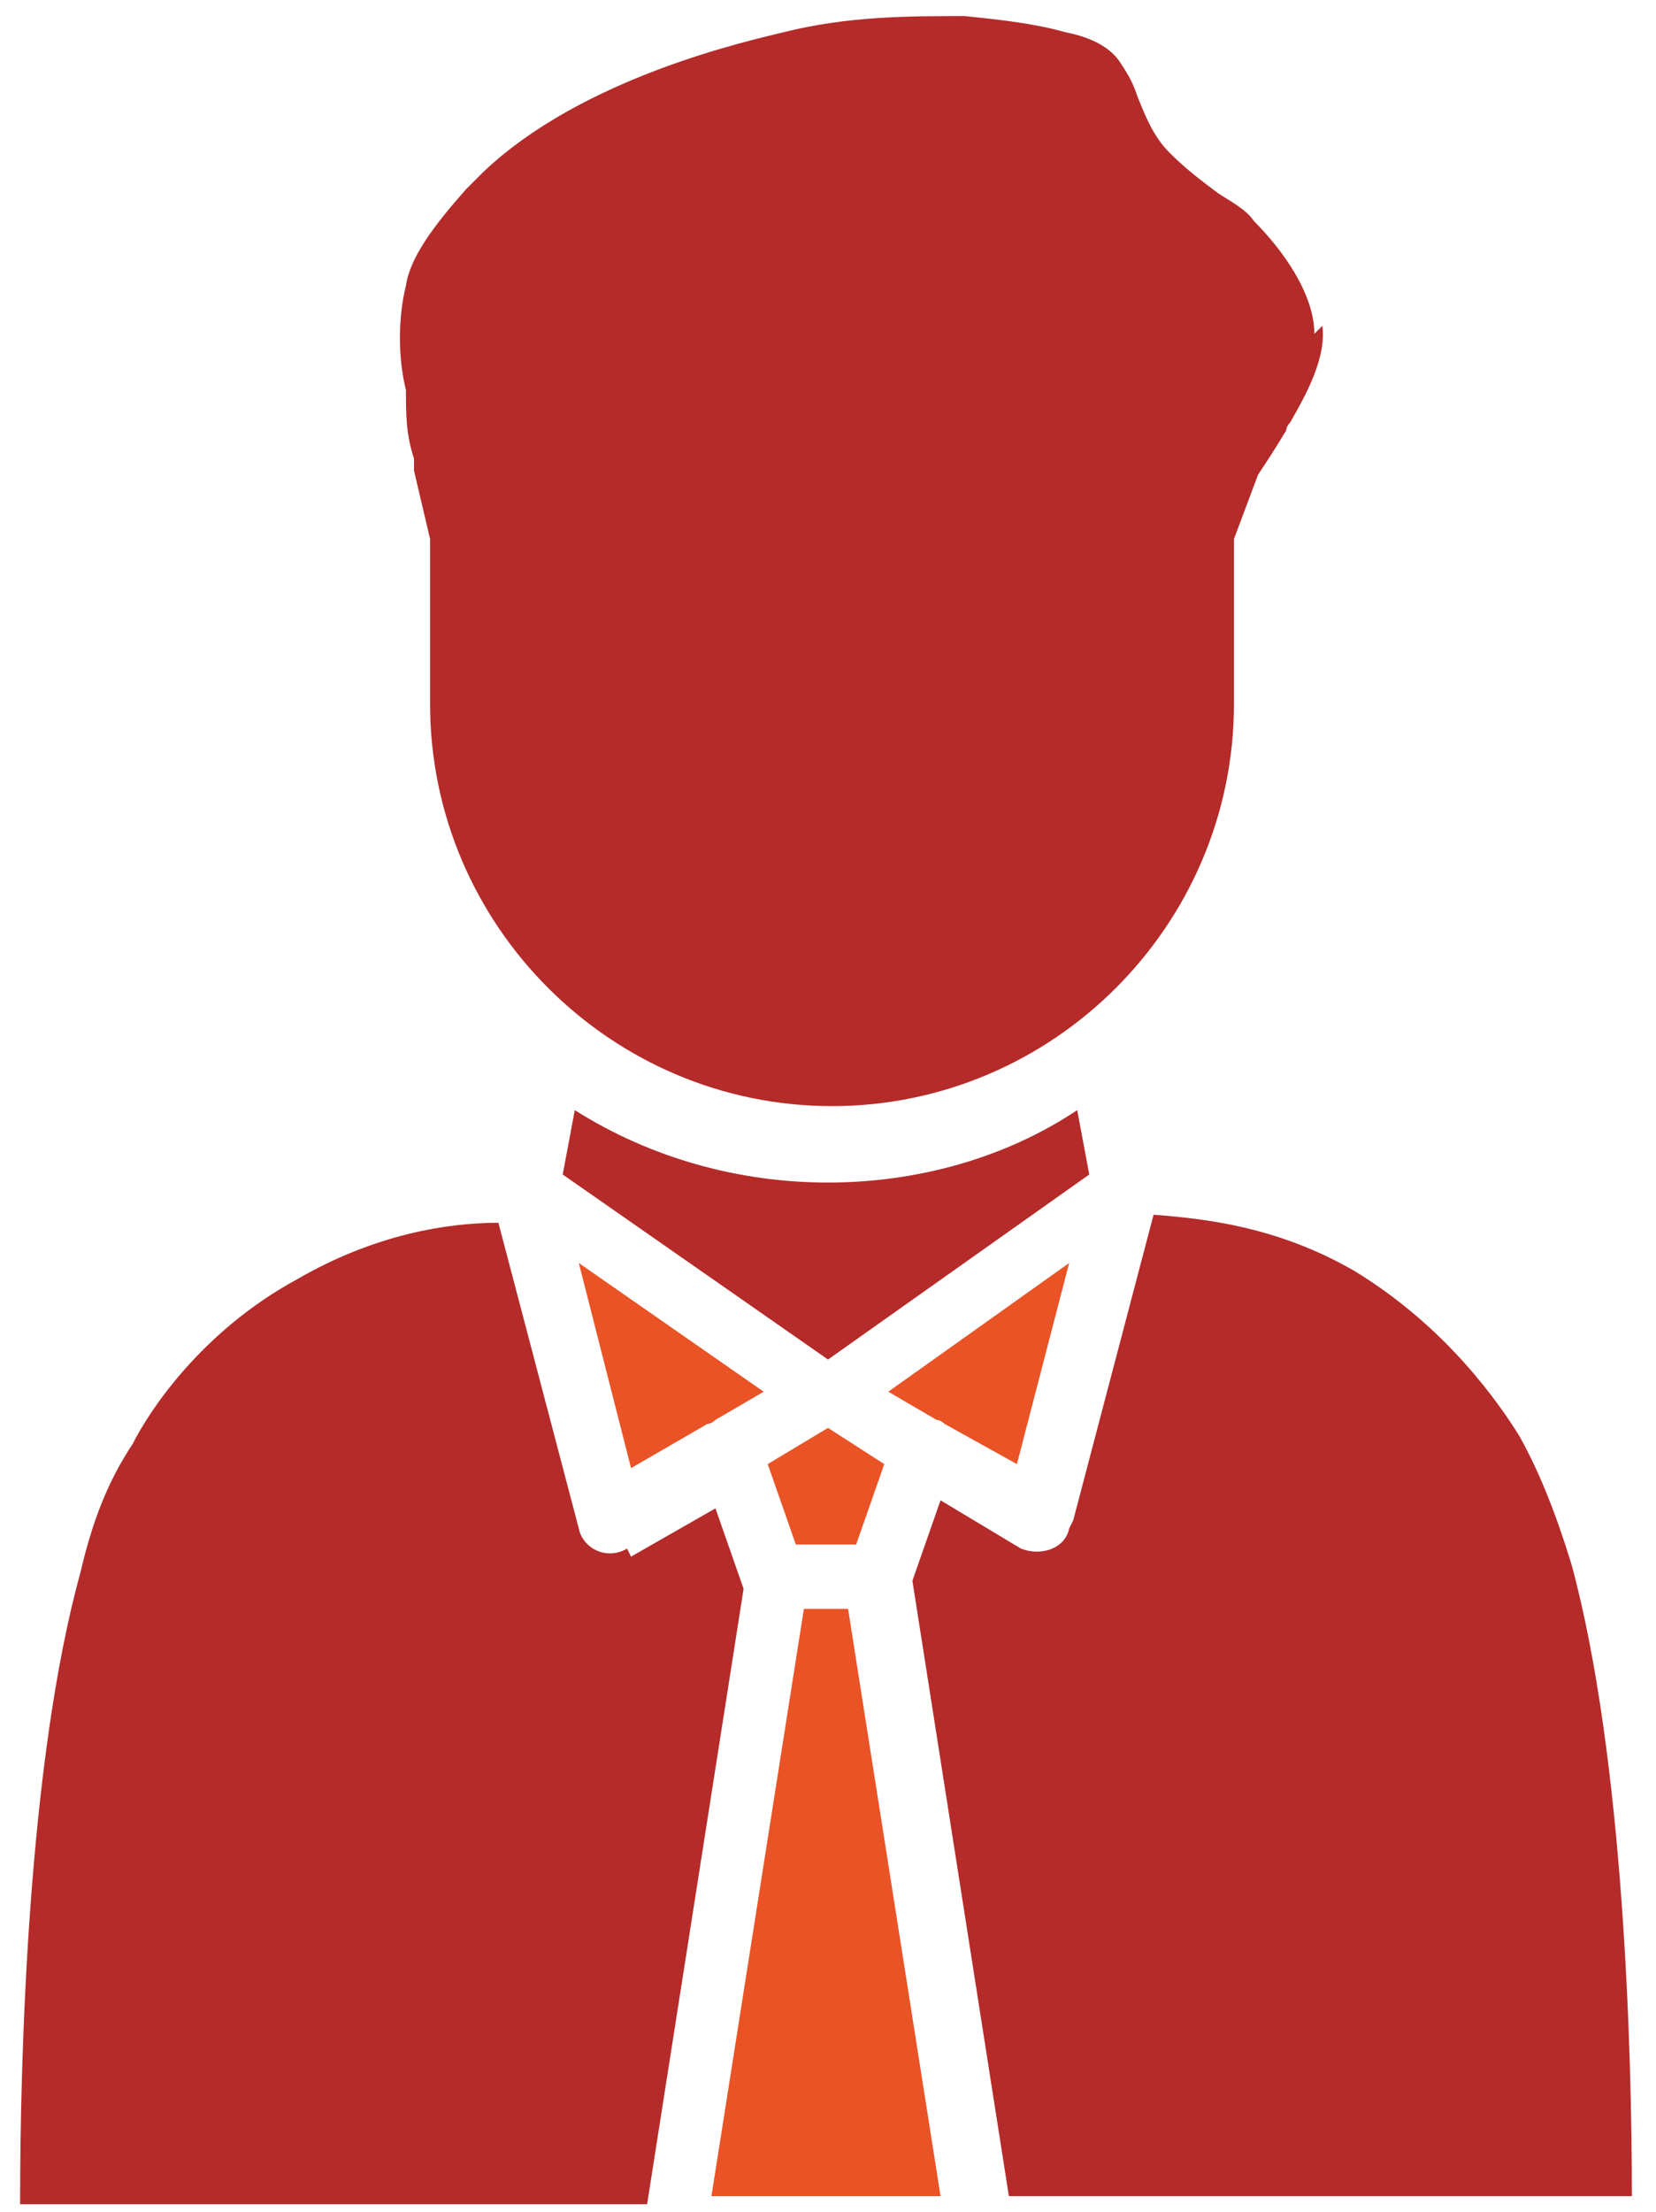
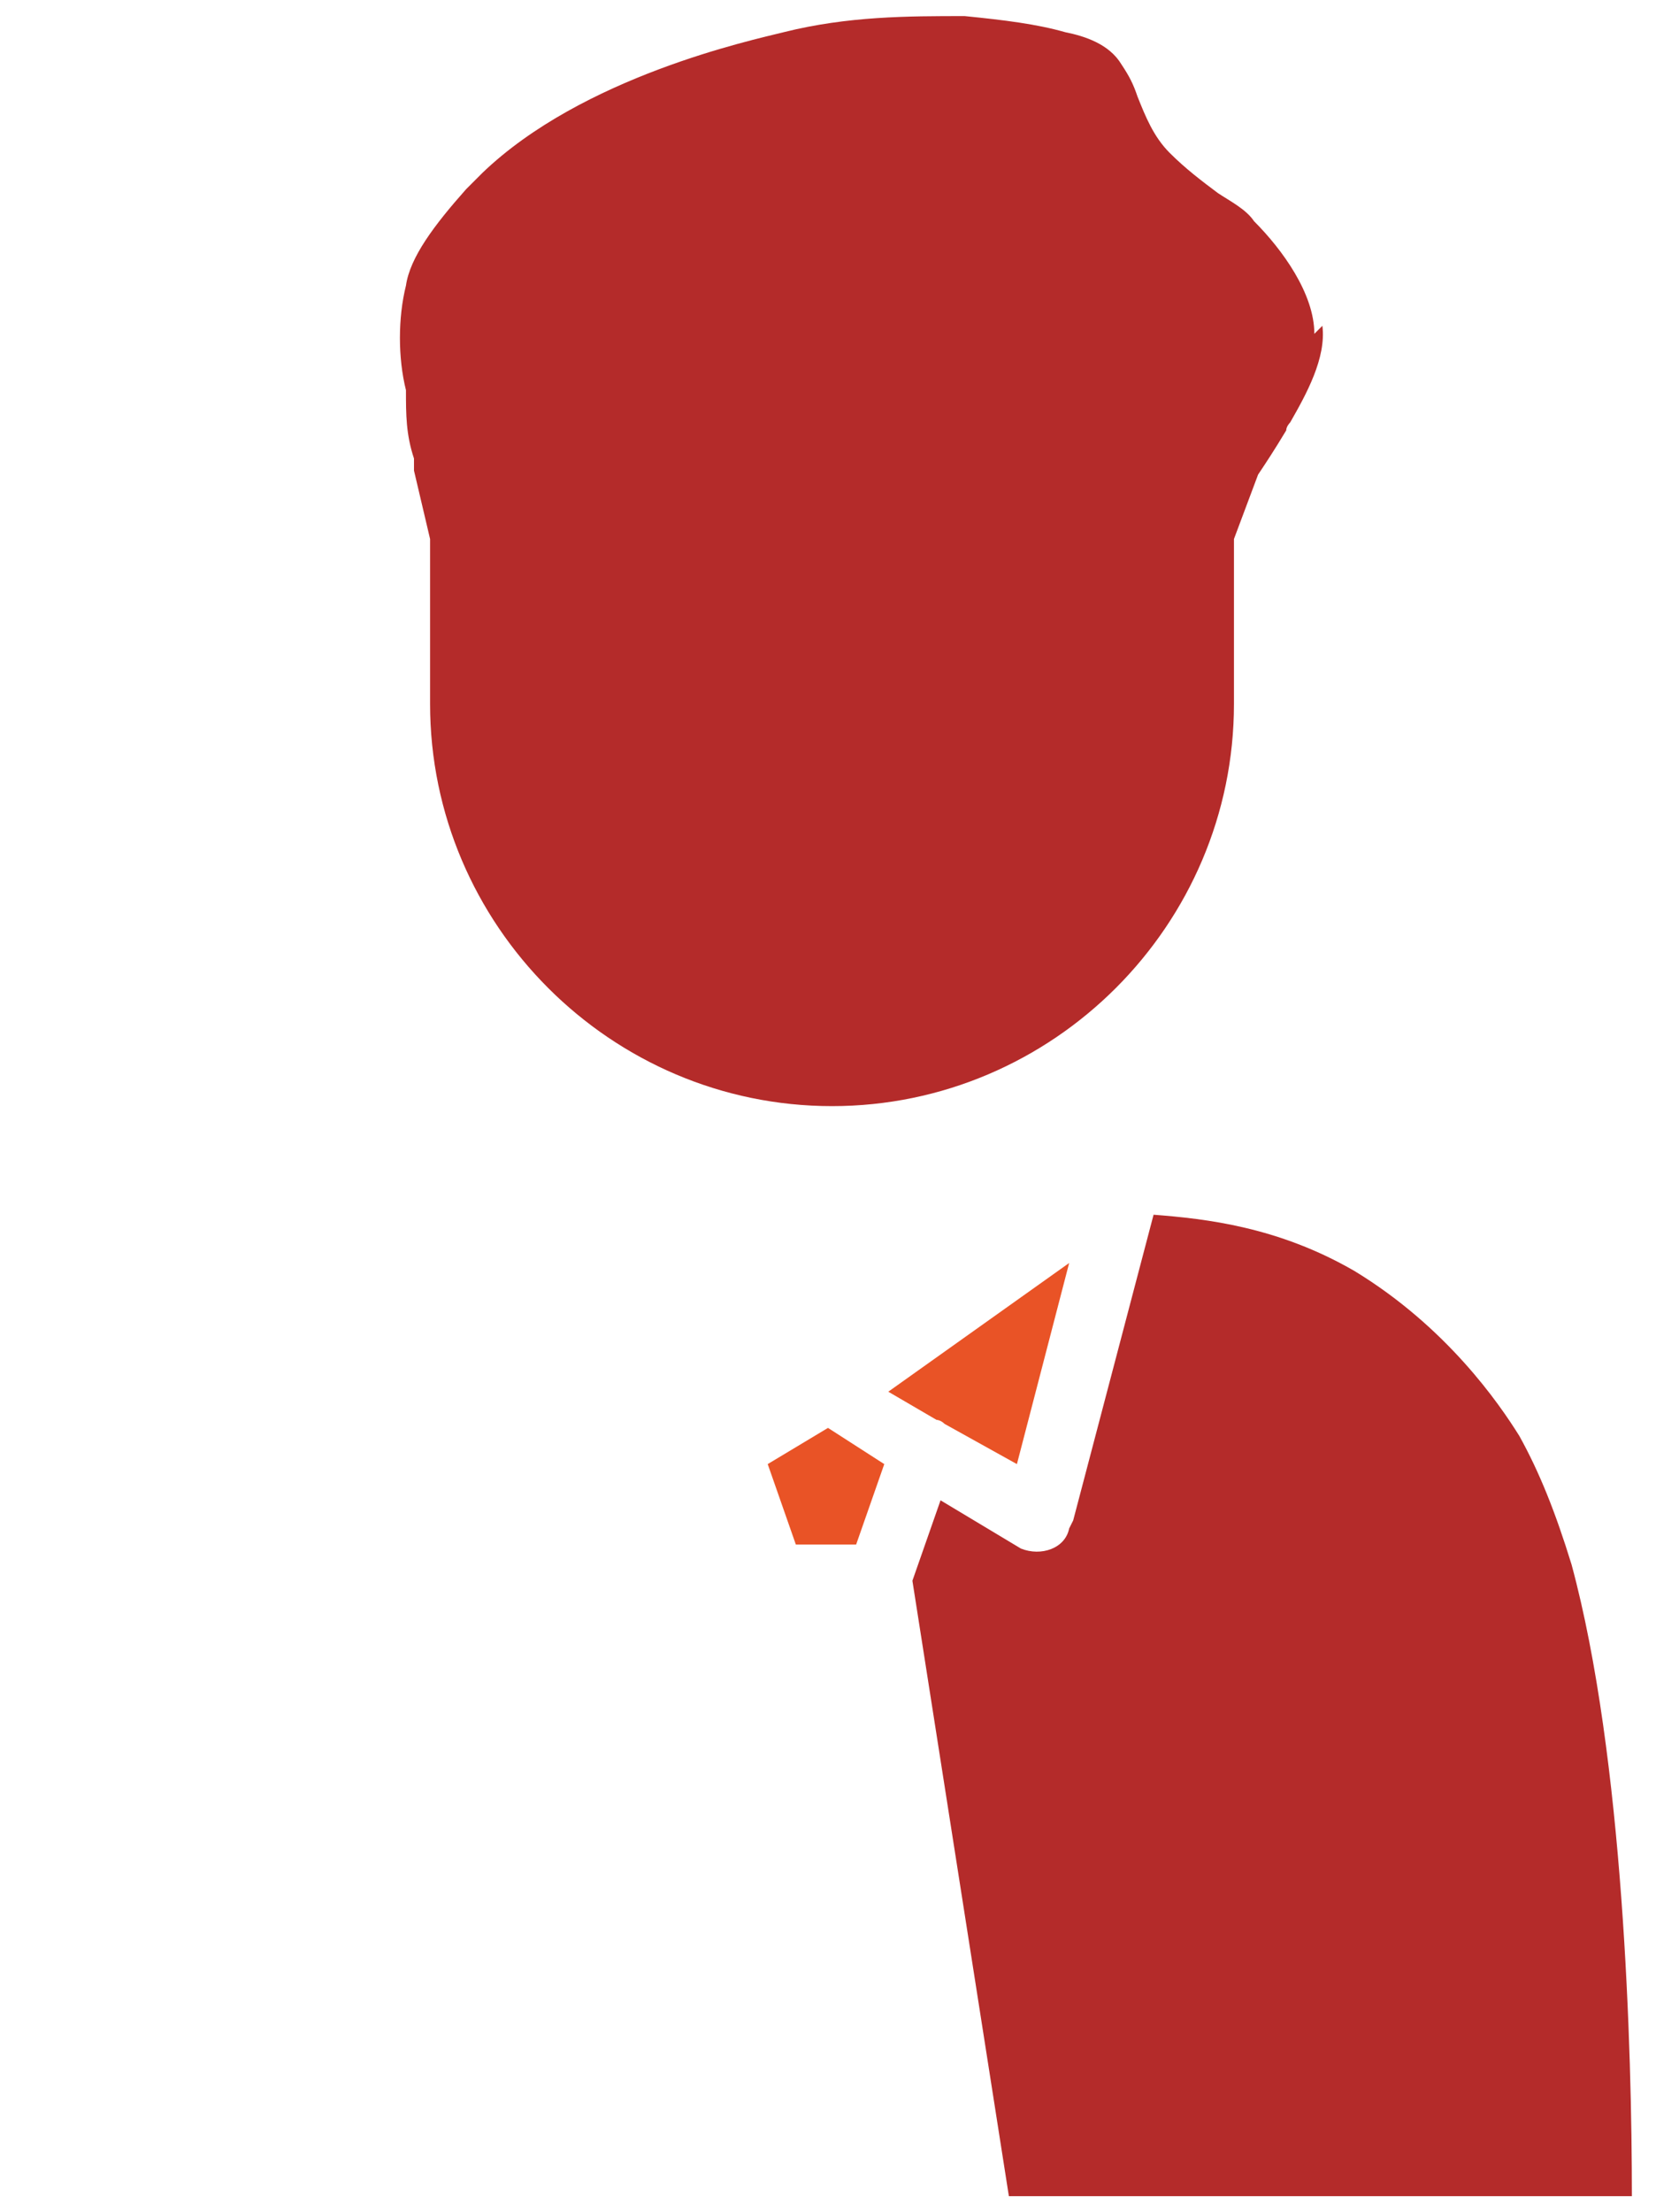
<svg xmlns="http://www.w3.org/2000/svg" id="Layer_1" version="1.1" viewBox="0 0 41.2 55">
  <defs>
    <style>
      .st0 {
        fill: #b42b2a;
      }

      .st0, .st1 {
        fill-rule: evenodd;
      }

      .st1 {
        fill: #e95326;
      }
    </style>
  </defs>
-   <path class="st1" d="M17.6,35.4c0,0,.1,0,.2-.1l1.2-.7-4.6-3.2,1.3,5.1,1.9-1.1Z" />
-   <path class="st0" d="M26.6,38c-.1.5-.7.7-1.2.5l-2-1.2-.7,2,2.4,15.3h15.5c0-3.6-.2-10.9-1.5-15.7-.4-1.3-.8-2.3-1.3-3.2-.5-.8-1.8-2.7-4.1-4.1-1.9-1.1-3.7-1.3-5-1.4l-2,7.6s0,0,0,0Z" />
-   <path class="st0" d="M15.6,38.5c-.5.3-1.1,0-1.2-.5l-2-7.6c-1.3,0-3.1.3-5,1.4-2.4,1.3-3.7,3.3-4.1,4.1-.6.9-1,1.9-1.3,3.2-1.3,4.7-1.5,12-1.5,15.7h15.6l2.4-15.3-.7-2-2.1,1.2Z" />
-   <polygon class="st1" points="17.7 54.6 23.4 54.6 21.1 40 20 40 17.7 54.6" />
+   <path class="st0" d="M26.6,38c-.1.5-.7.7-1.2.5l-2-1.2-.7,2,2.4,15.3h15.5c0-3.6-.2-10.9-1.5-15.7-.4-1.3-.8-2.3-1.3-3.2-.5-.8-1.8-2.7-4.1-4.1-1.9-1.1-3.7-1.3-5-1.4l-2,7.6s0,0,0,0" />
  <path class="st1" d="M23.5,35.4l1.8,1,1.3-5-4.5,3.2,1.2.7c0,0,.1,0,.2.1Z" />
-   <path class="st0" d="M14.3,27.6l-.3,1.6,6.6,4.6,6.5-4.6-.3-1.6c-1.8,1.2-4,1.8-6.2,1.8s-4.4-.6-6.3-1.8Z" />
  <polygon class="st1" points="22 36.4 21.3 38.4 19.8 38.4 19.1 36.4 20.6 35.5 22 36.4" />
  <path class="st0" d="M32.7,8.3c0-1-.8-2.1-1.5-2.8-.2-.3-.6-.5-.9-.7-.4-.3-.8-.6-1.2-1-.4-.4-.6-.9-.8-1.4-.1-.3-.2-.5-.4-.8-.3-.5-.9-.7-1.4-.8-.7-.2-1.5-.3-2.5-.4-1.4,0-2.9,0-4.5.4-.8.2-5,1.1-7.5,3.5-.1.1-.3.3-.4.4-.8.9-1.4,1.7-1.5,2.4-.2.8-.2,1.8,0,2.6,0,.6,0,1.1.2,1.7h0s0,0,0,0c0,.1,0,.2,0,.3,0,0,0,0,0,0l.4,1.7v4.1c0,5.5,4.5,10,10,10s10-4.5,10-10v-4.1l.6-1.6c.2-.3.4-.6.7-1.1,0-.1.1-.2.1-.2.4-.7.9-1.6.8-2.4Z" />
</svg>